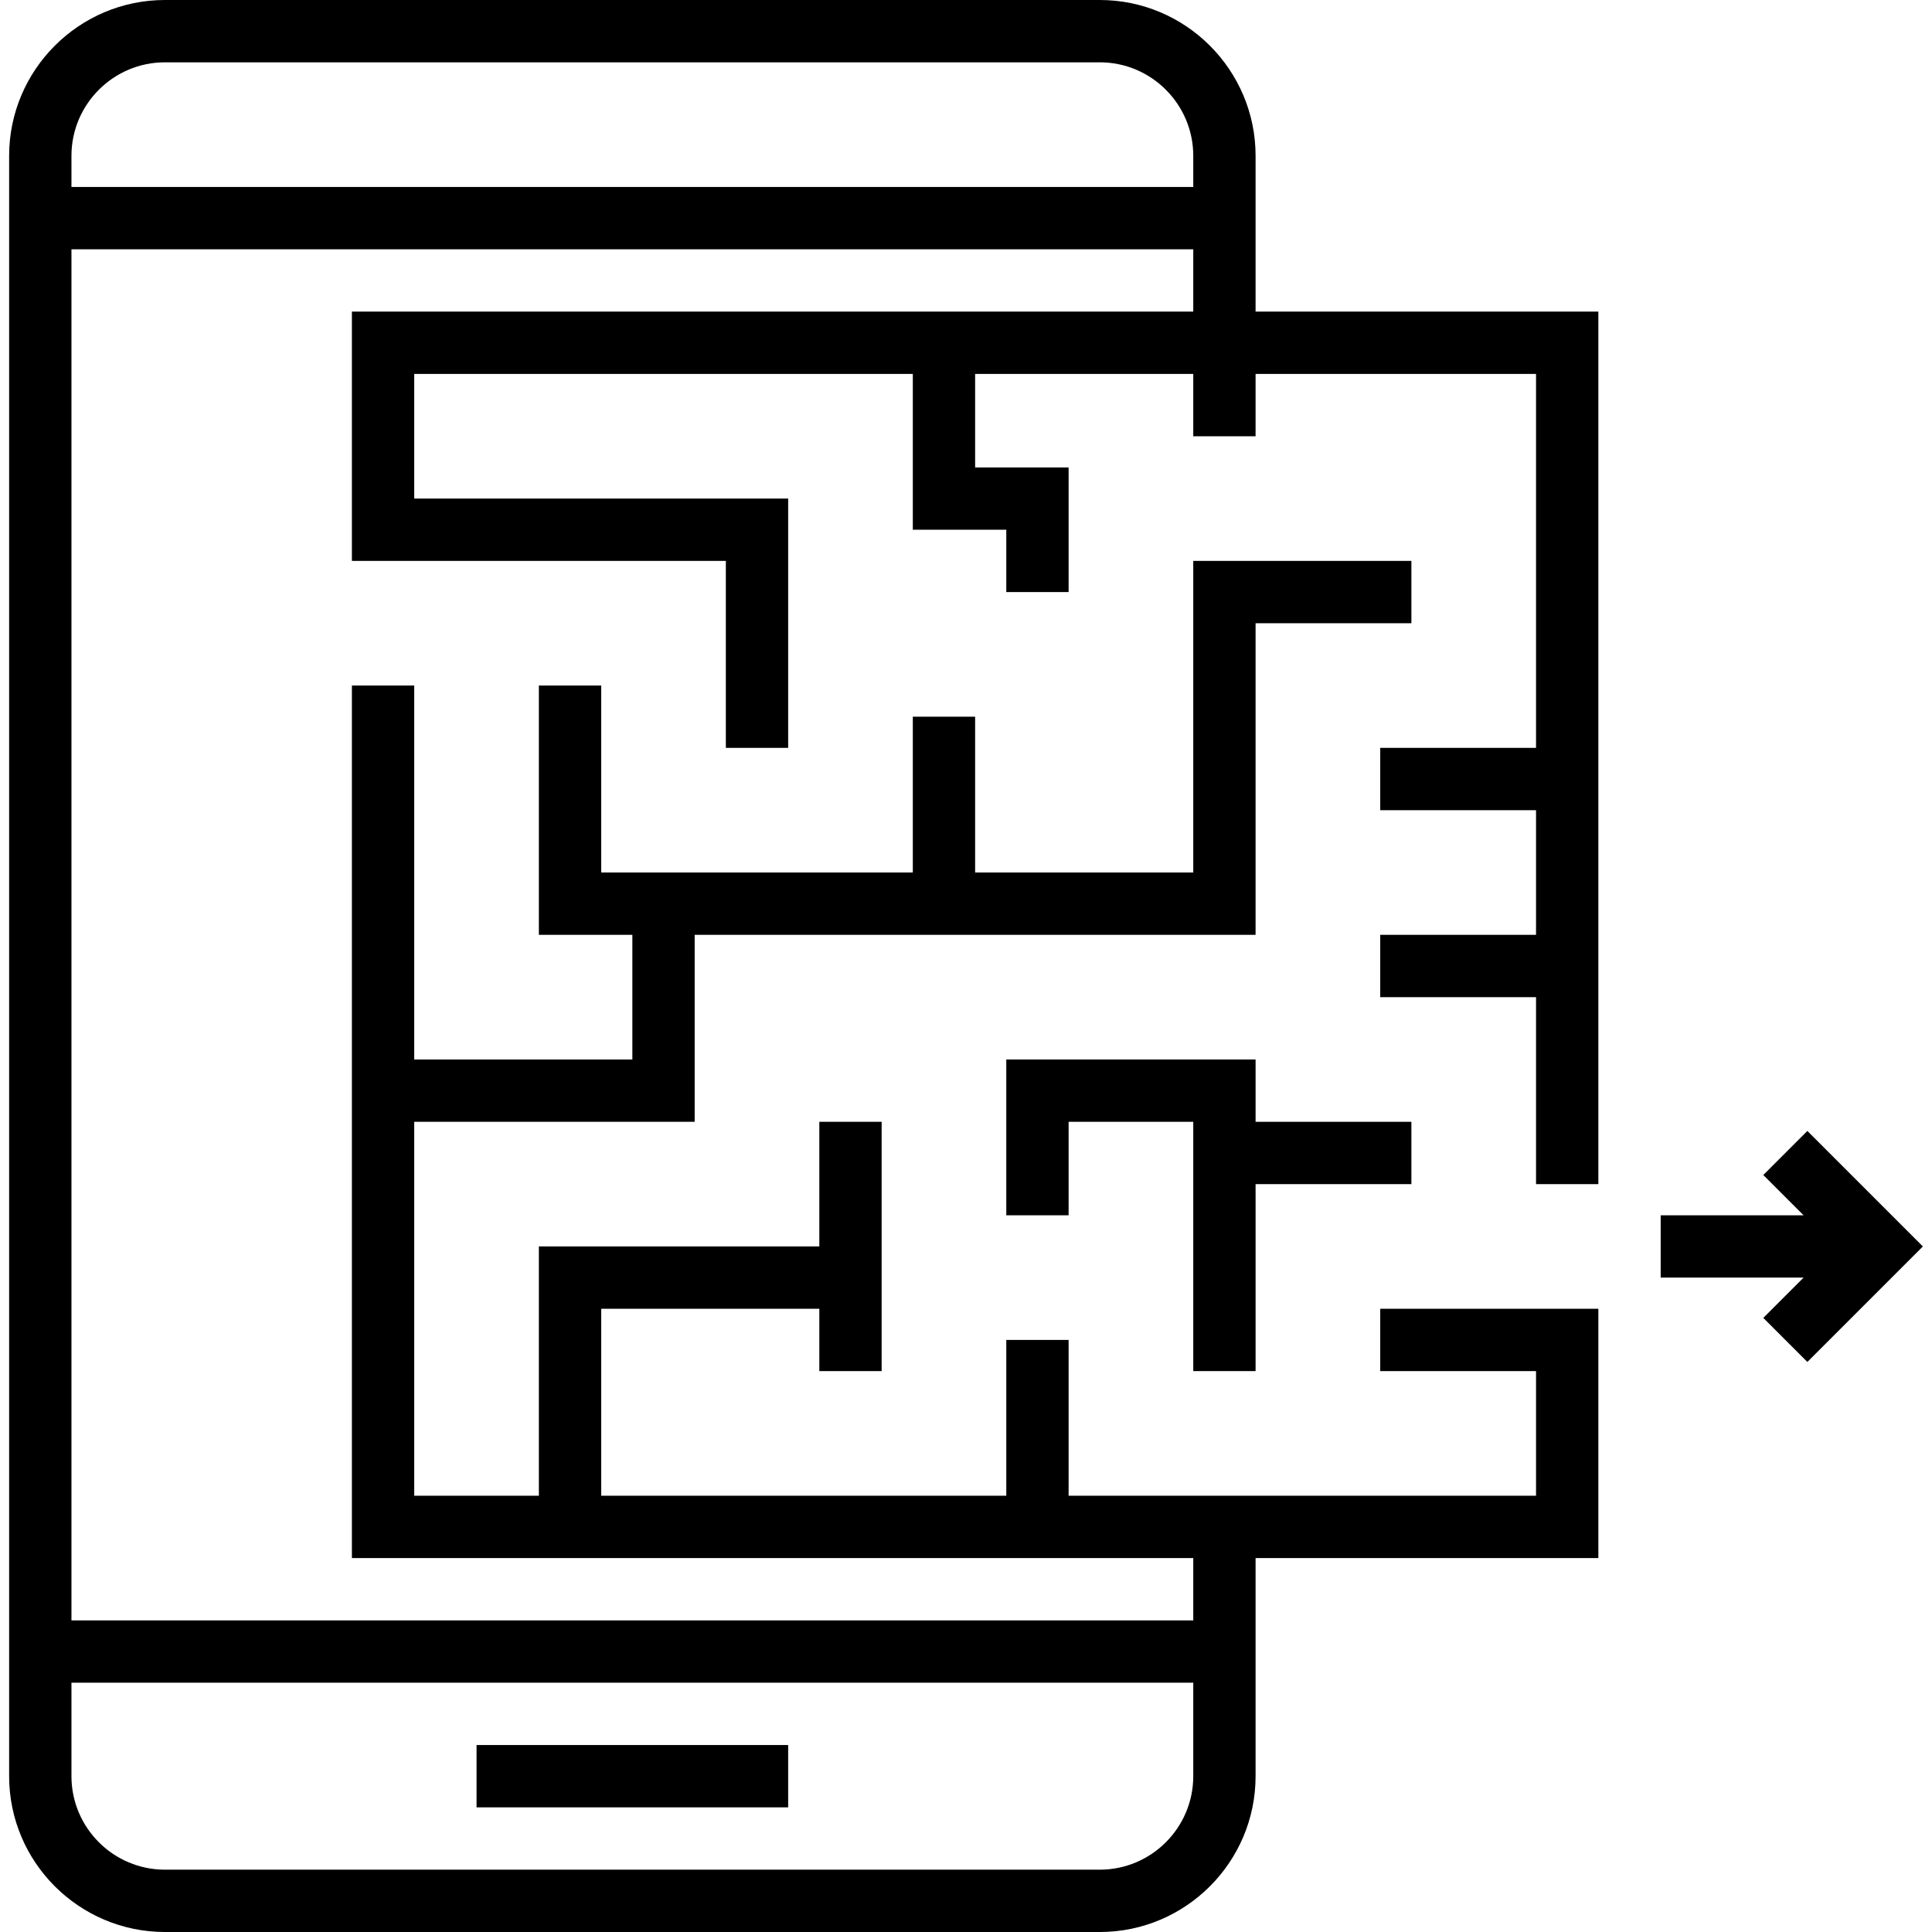
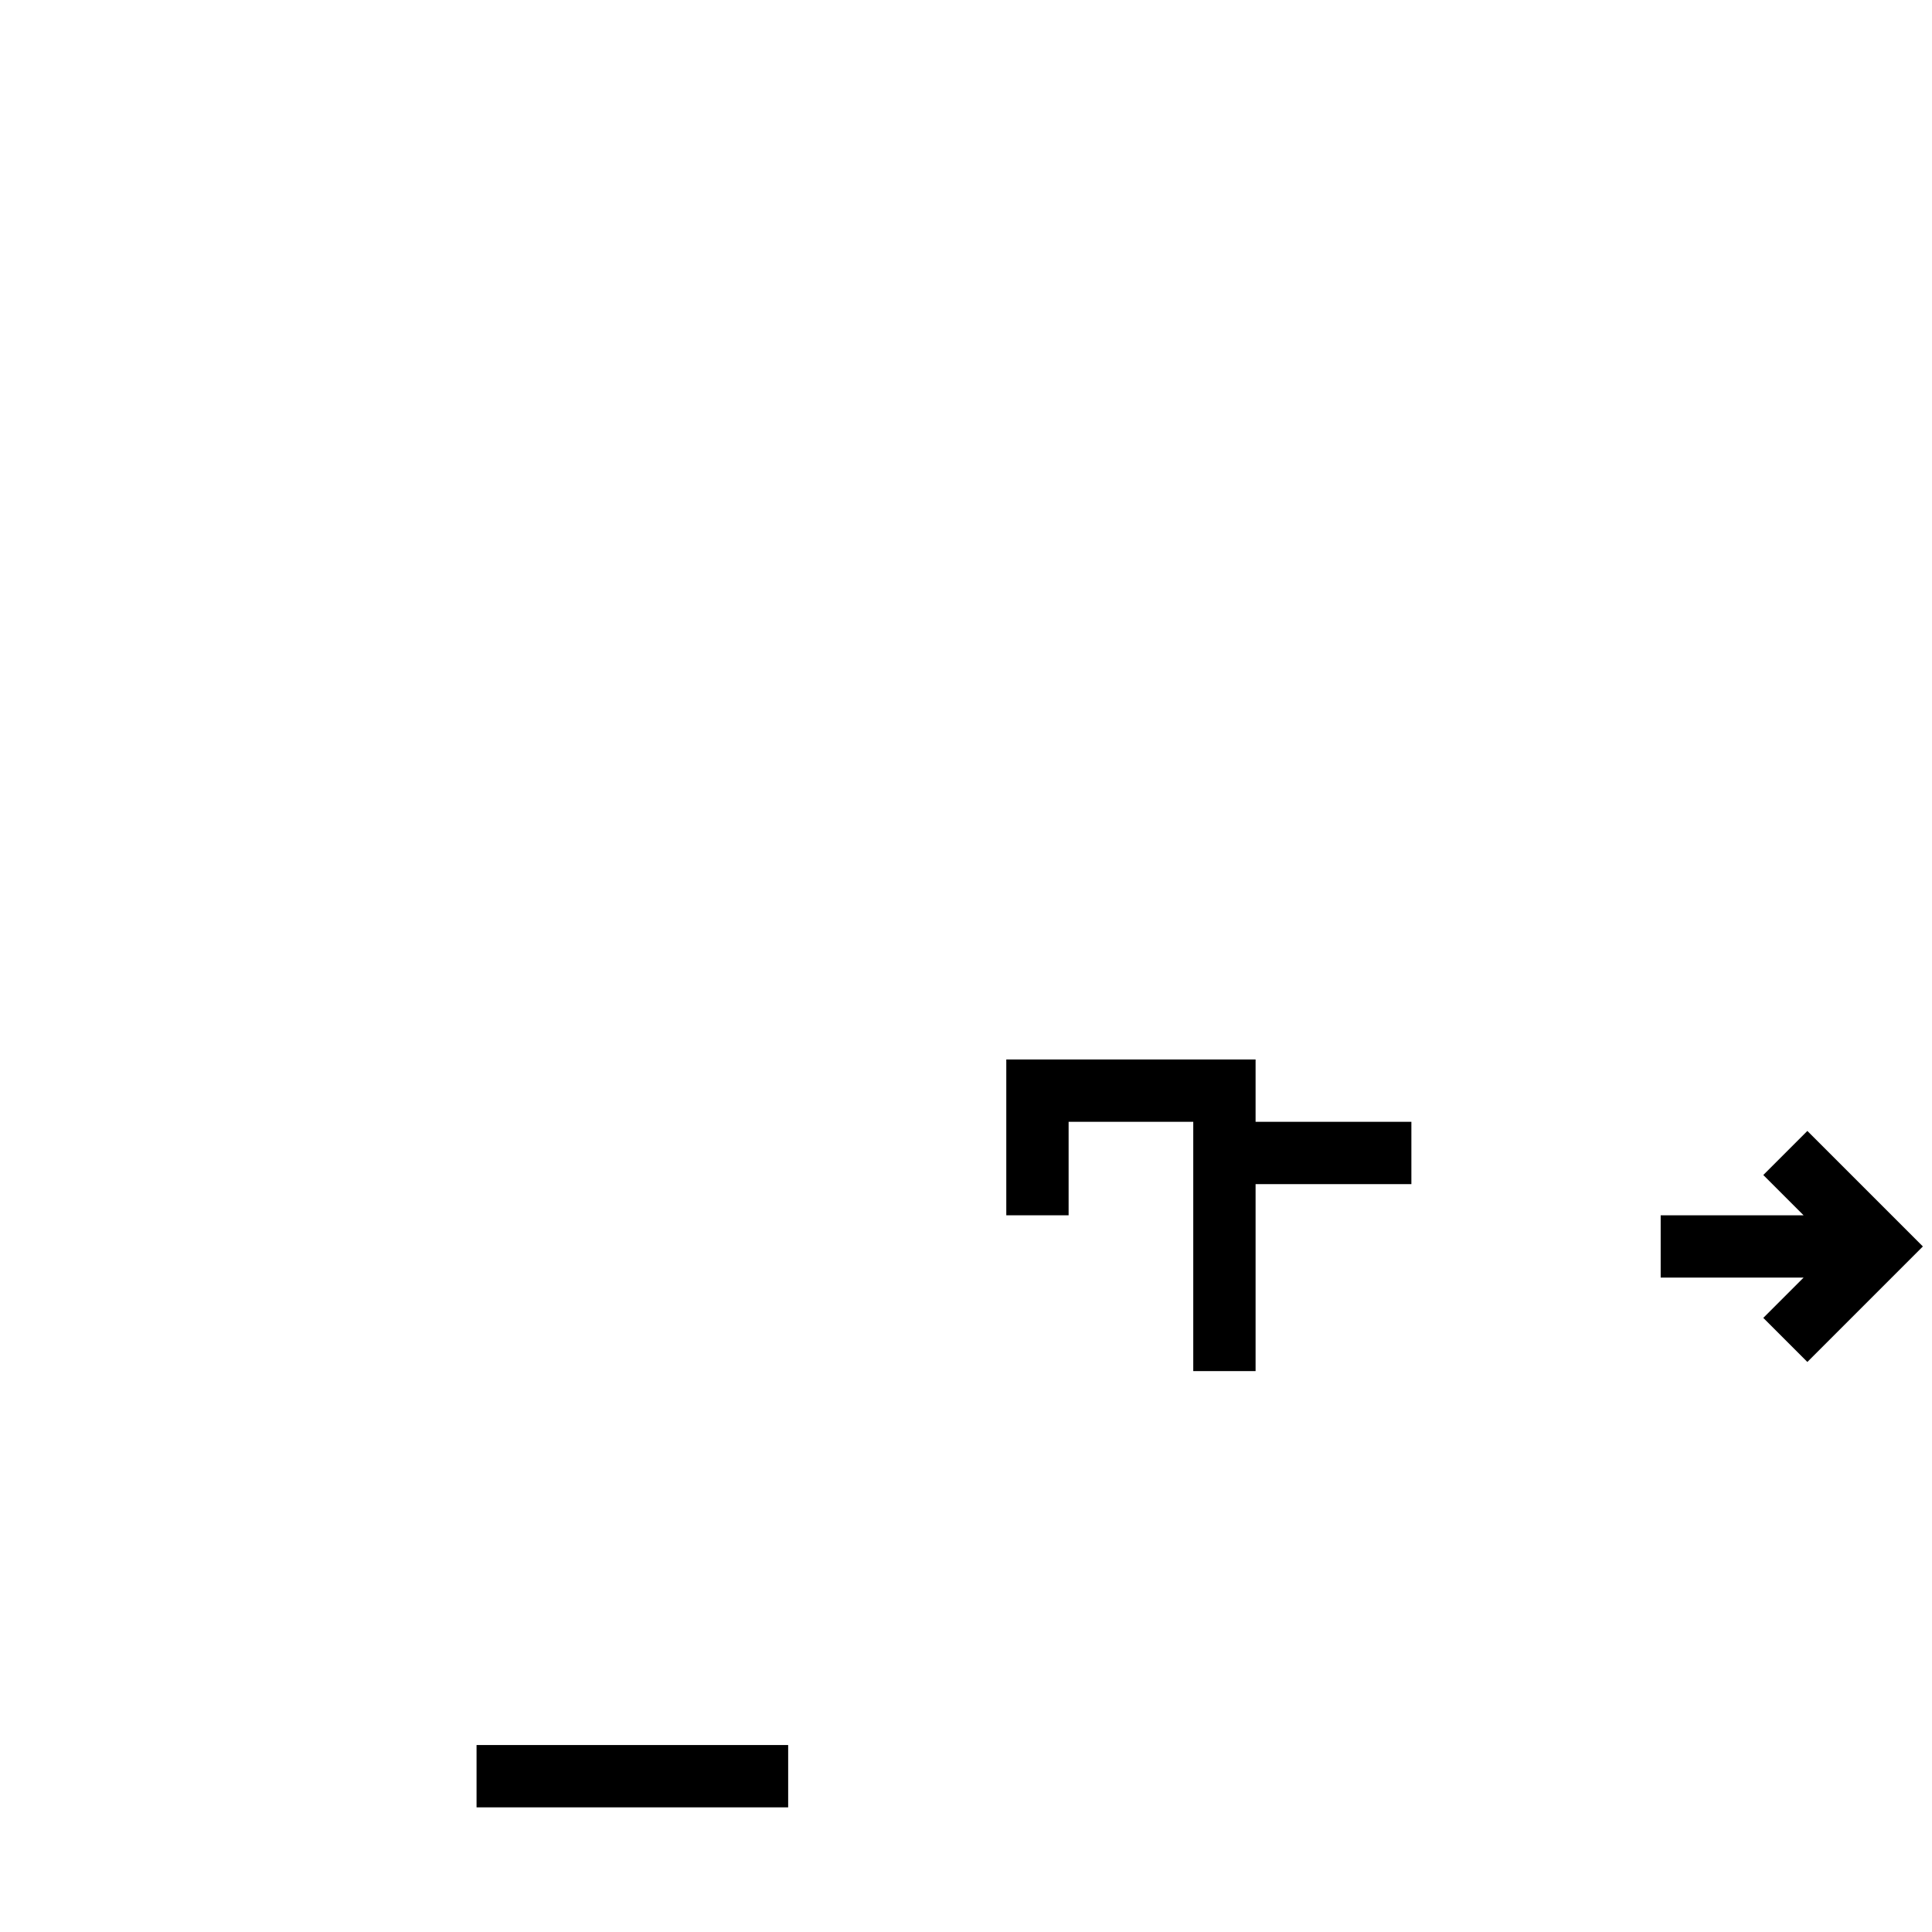
<svg xmlns="http://www.w3.org/2000/svg" fill="#000000" version="1.1" id="Layer_1" viewBox="0 0 496 496" xml:space="preserve">
  <g>
    <g>
      <g>
-         <path d="M322.344,40c0-22.056-17.944-40-40-40h-240c-22.056,0-40,17.944-40,40v416c0,22.056,17.944,40,40,40h240     c22.056,0,40-17.944,40-40v-56h88v-64h-56v16h40v32h-120v-40h-16v40h-104v-48h56v16h16v-16v-8v-40h-16v32h-72v64h-32v-96h72v-48     h144v-16v-64h40v-16h-56v80h-56v-40h-16v40h-80v-48h-16v64h24v32h-56v-96h-16v224h216v16h-288V64h288v16h-216v64h8h8h80v48h16     v-64h-96V96h128v40h24v16h16v-32h-24V96h56v16h16V96h72v96h-40v16h40v32h-40v16h40v48h16V80h-88V40z M306.344,432v24     c0,13.232-10.768,24-24,24h-240c-13.232,0-24-10.768-24-24v-24H306.344z M306.344,48h-288v-8c0-13.232,10.768-24,24-24h240     c13.232,0,24,10.768,24,24V48z" />
        <rect x="122.344" y="448" width="80" height="16" />
        <polygon points="322.344,352 322.344,304 362.344,304 362.344,288 322.344,288 322.344,272 258.344,272 258.344,312 274.344,312      274.344,288 306.344,288 306.344,352    " />
        <polygon points="464,290.344 452.688,301.656 463.032,312 426.344,312 426.344,328 463.032,328 452.688,338.344 464,349.656      493.656,320    " />
      </g>
    </g>
  </g>
</svg>